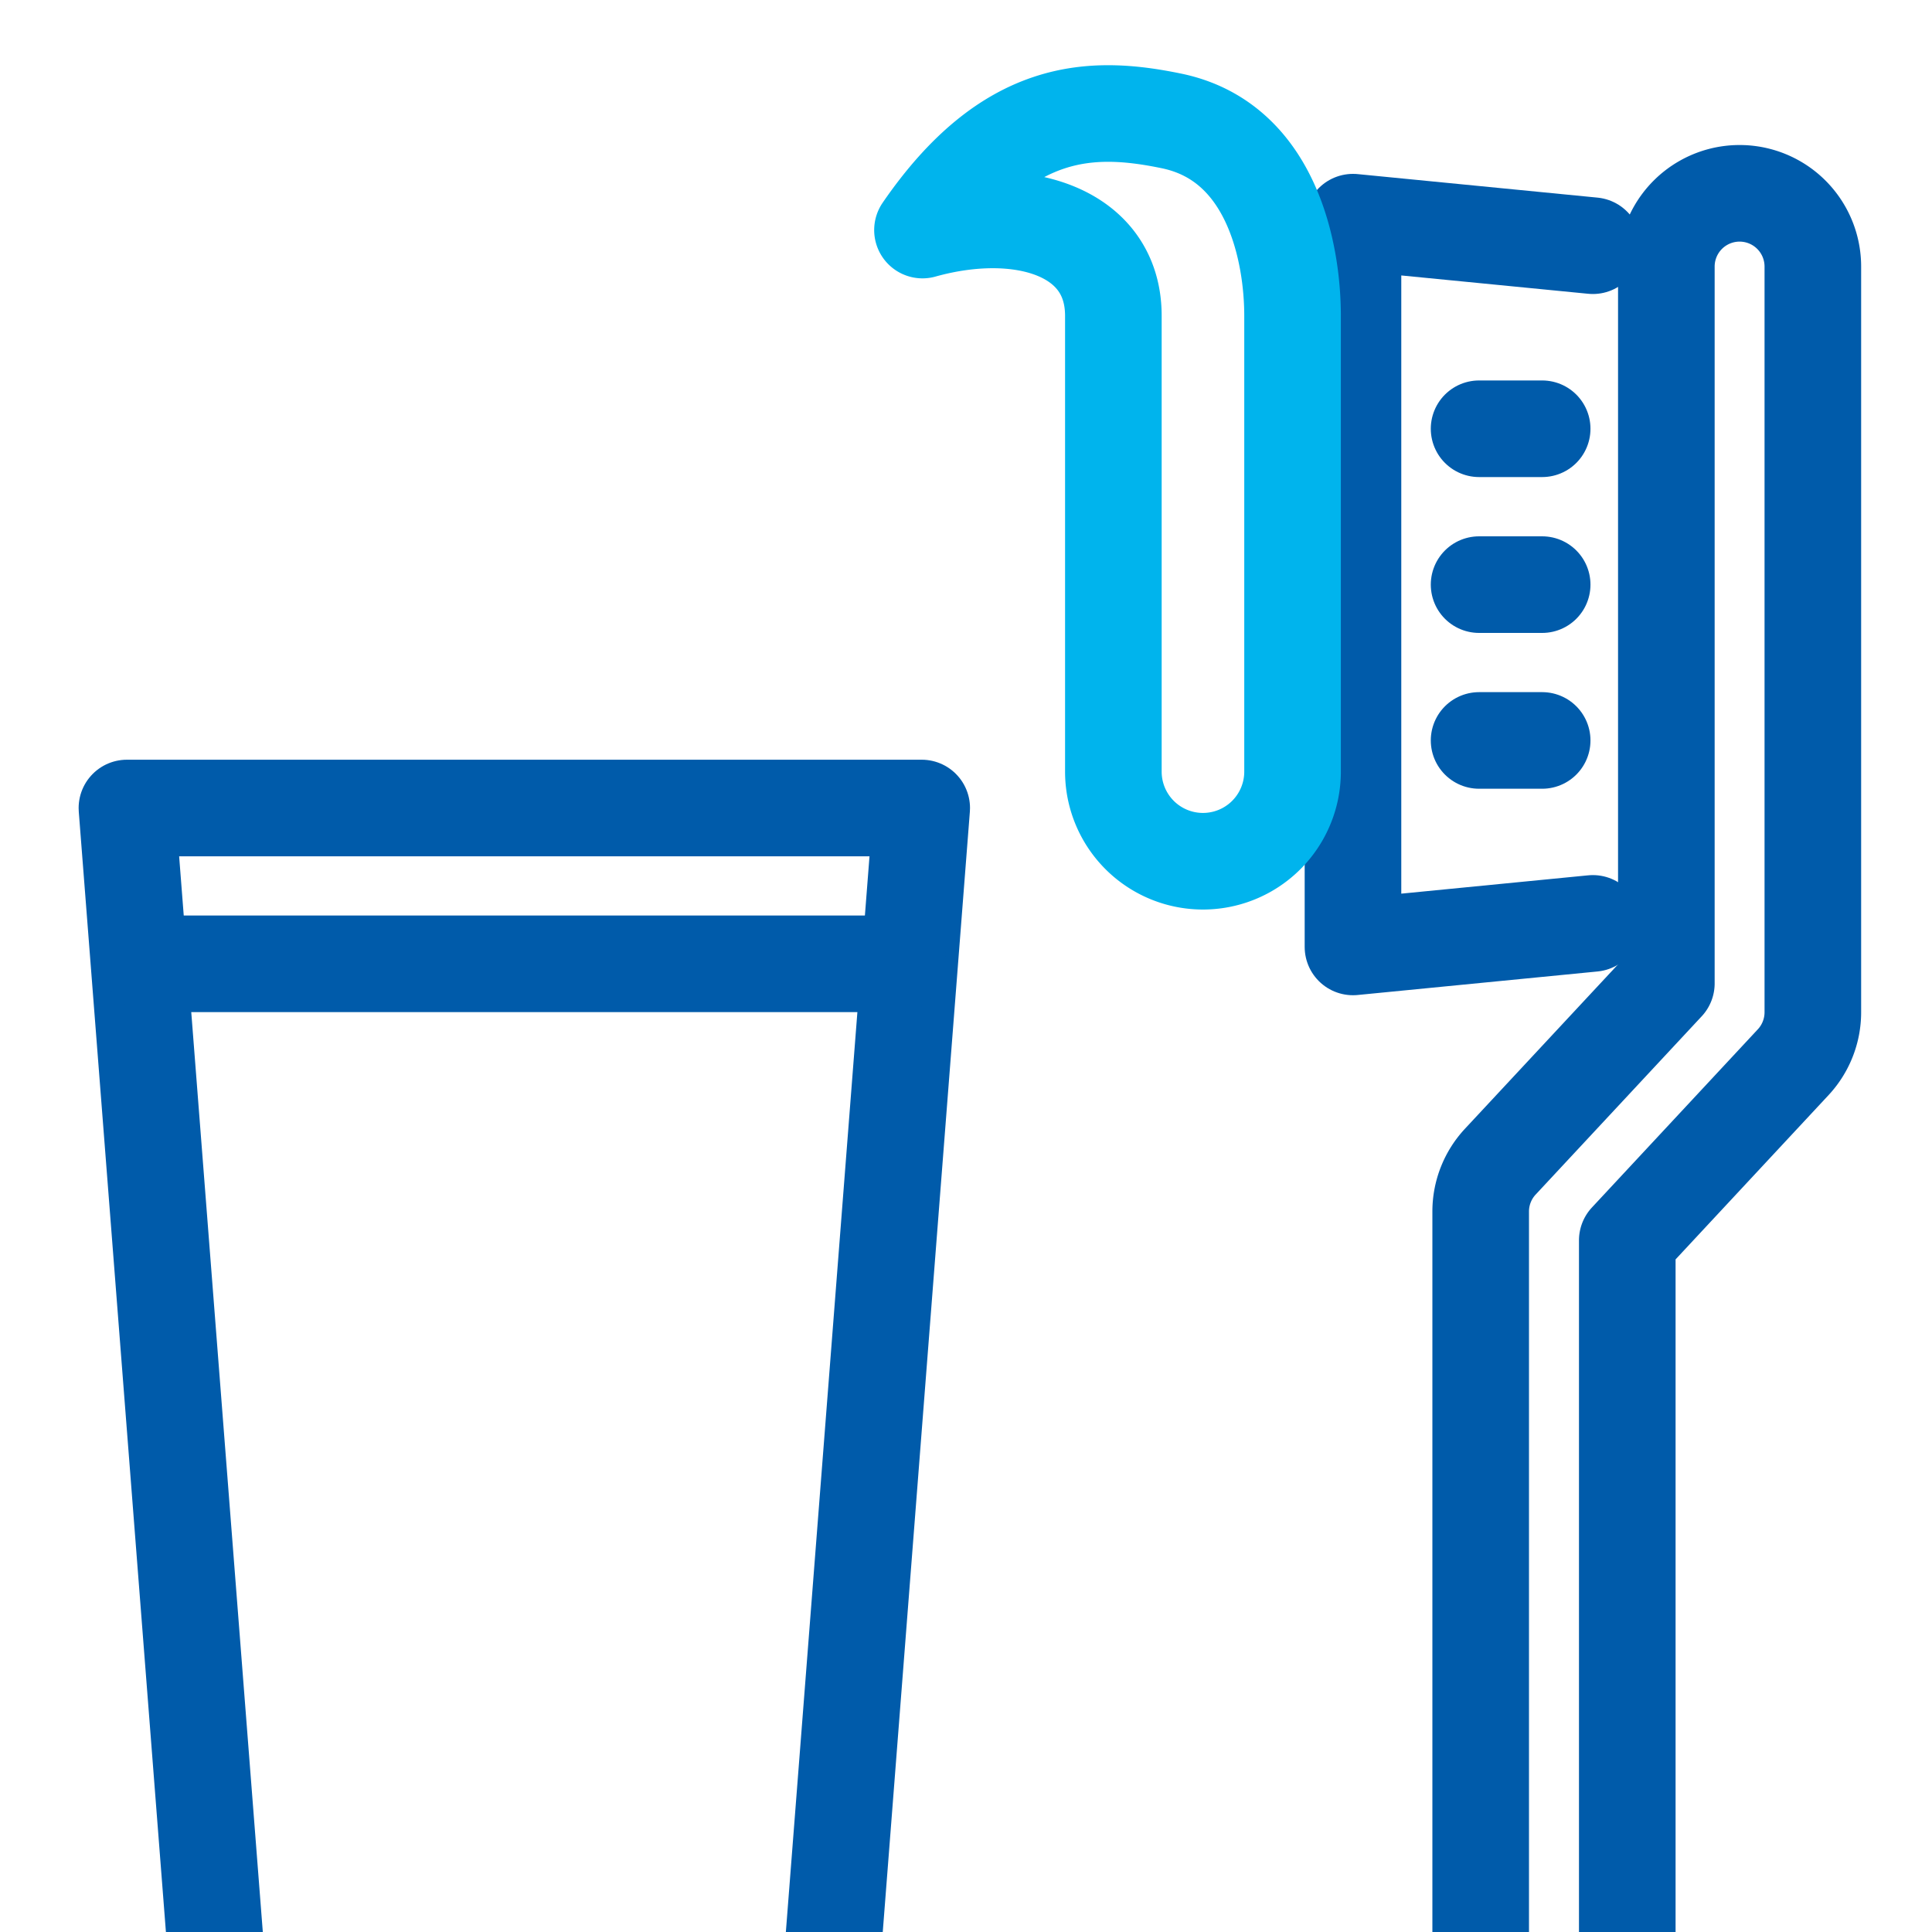
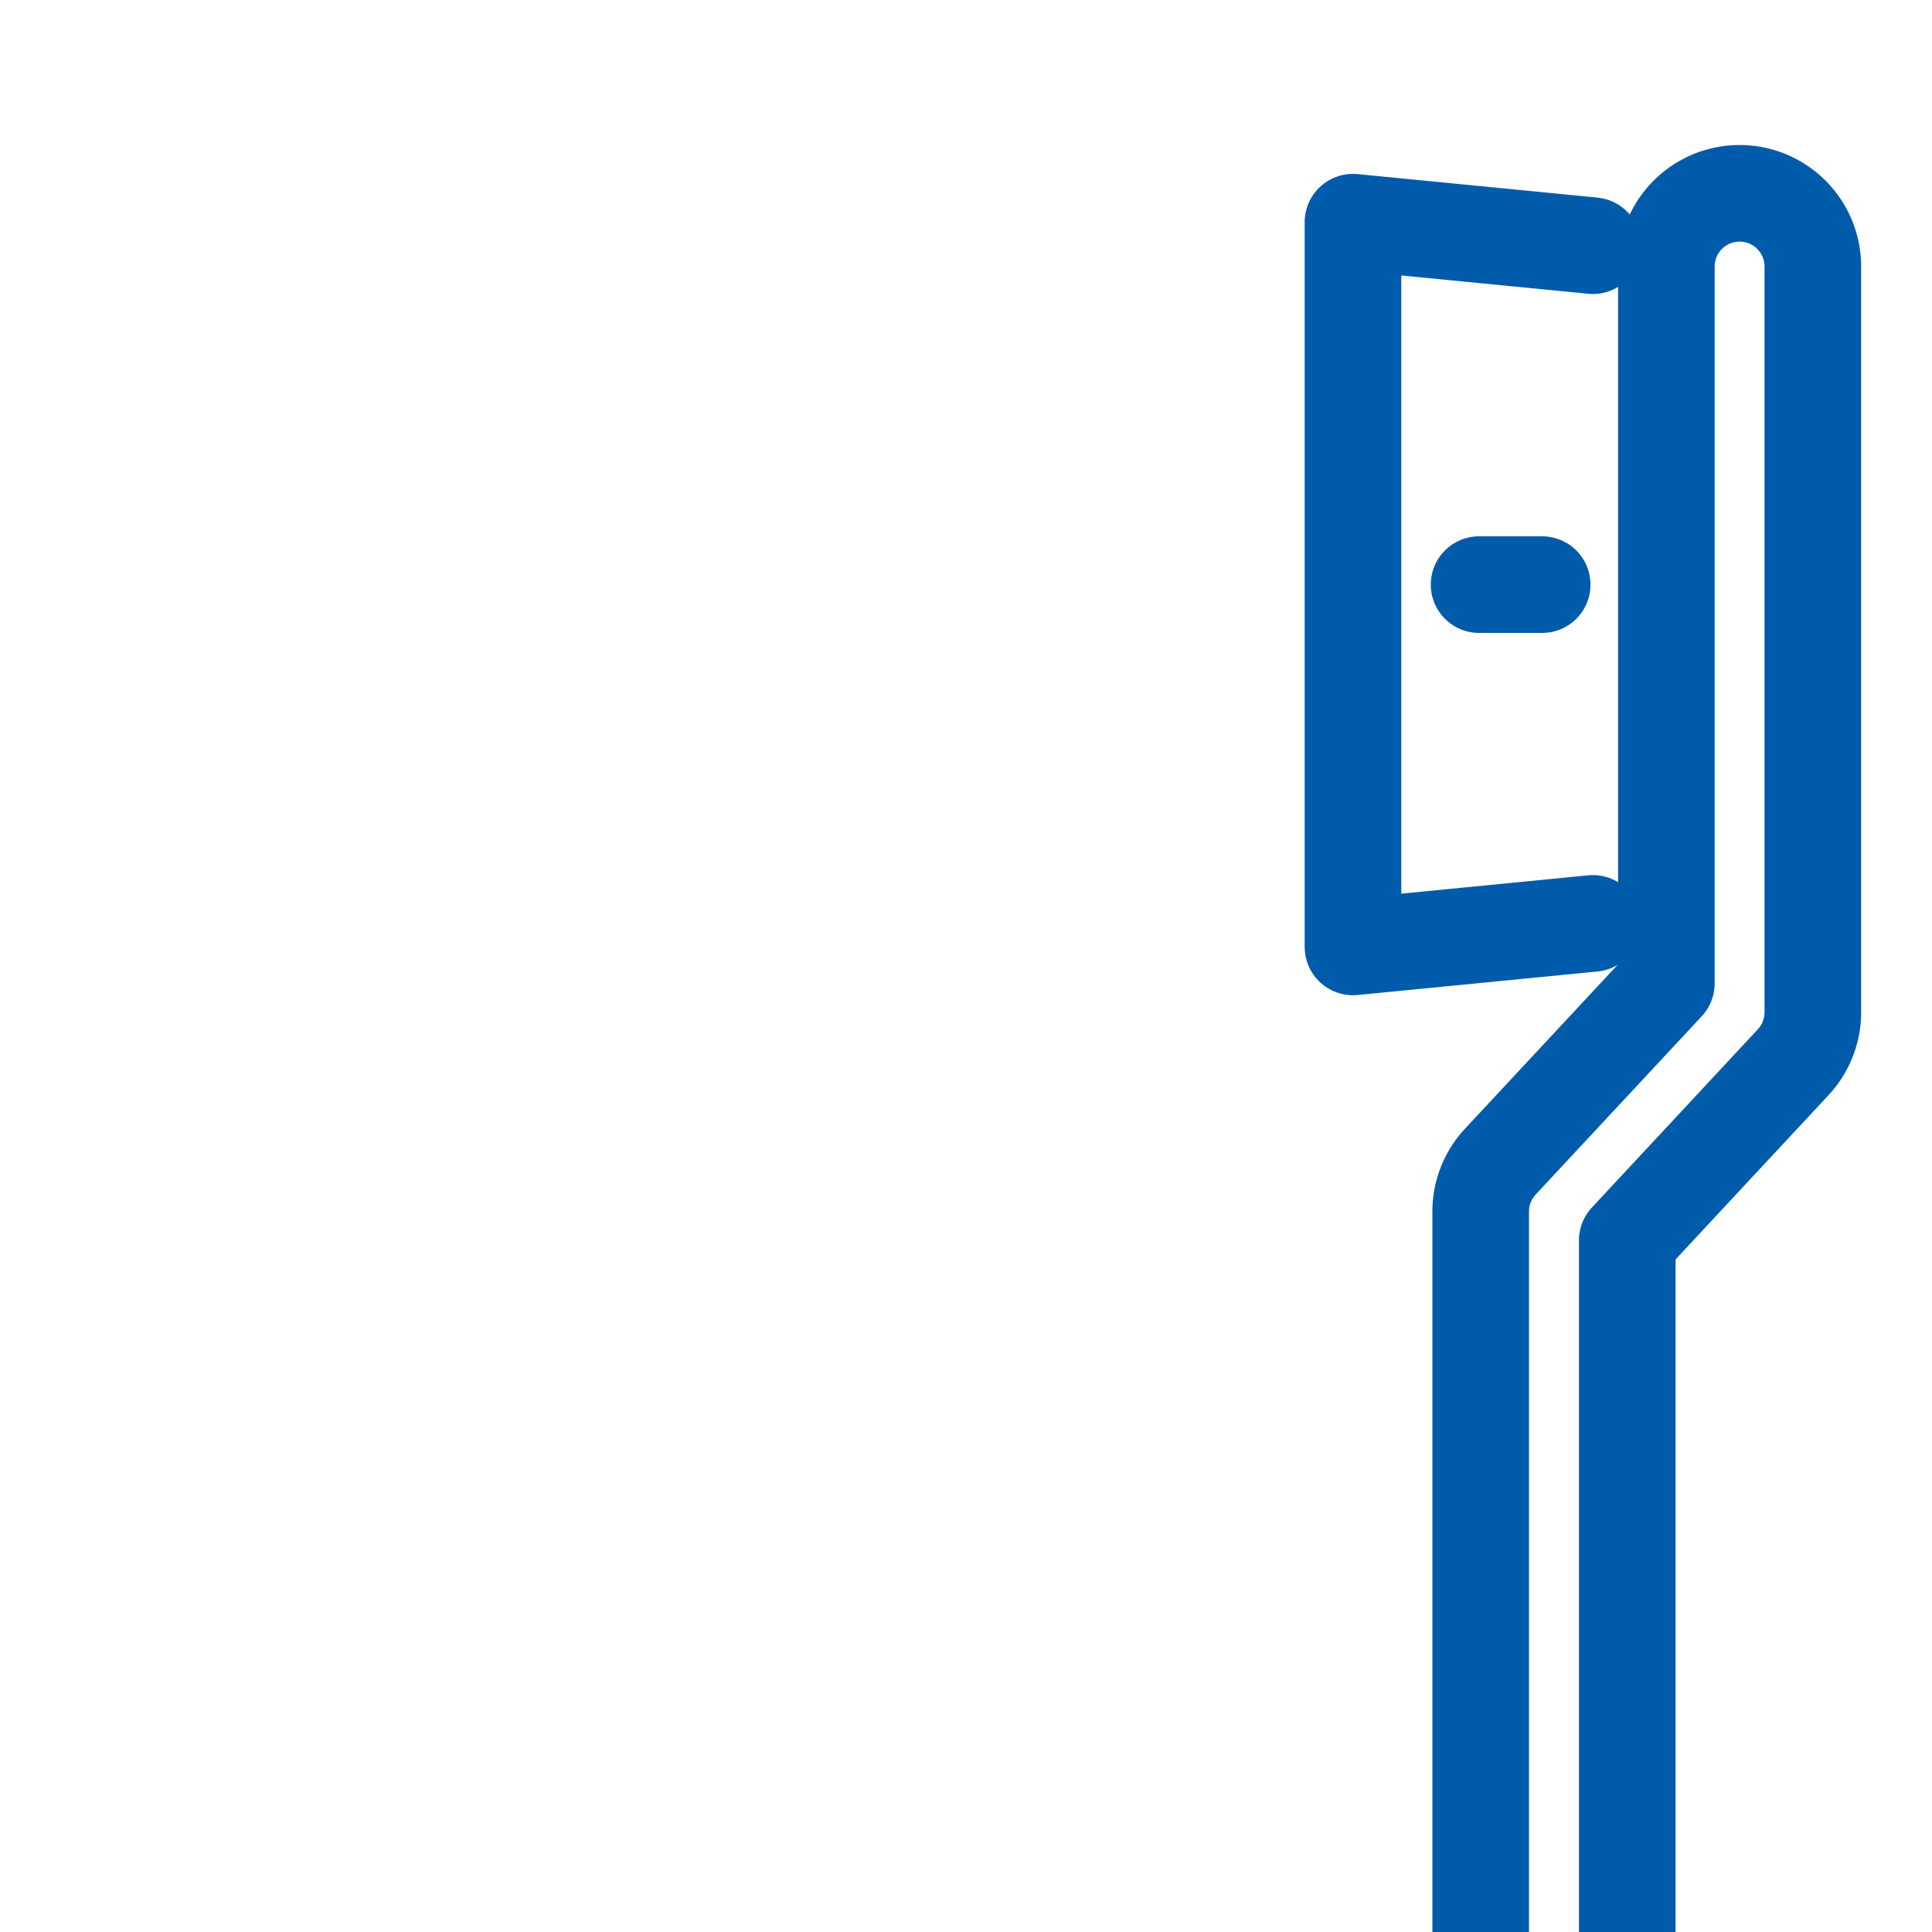
<svg xmlns="http://www.w3.org/2000/svg" width="40" height="40" viewBox="0 0 40 40">
  <defs>
    <clipPath id="clip-path">
      <rect id="長方形_9813" data-name="長方形 9813" width="40" height="40" transform="translate(0 0)" fill="none" />
    </clipPath>
  </defs>
  <g id="グループ_23416" data-name="グループ 23416" transform="translate(0 0)">
    <rect id="長方形_9812" data-name="長方形 9812" width="40" height="40" transform="translate(0 0)" fill="#b4d8e7" opacity="0" />
    <g id="グループ_23415" data-name="グループ 23415">
      <g id="グループ_23414" data-name="グループ 23414" clip-path="url(#clip-path)">
-         <path id="パス_13603" data-name="パス 13603" d="M16.16,54.318H5.552L2.628,16.729H19.083Z" fill="none" stroke="#005baa" stroke-linecap="round" stroke-linejoin="round" stroke-width="2" />
-         <line id="線_3025" data-name="線 3025" x2="15.481" transform="translate(3.115 19.955)" fill="none" stroke="#005baa" stroke-linecap="round" stroke-linejoin="round" stroke-width="2" />
        <path id="パス_13604" data-name="パス 13604" d="M32.172,59.641a1.515,1.515,0,0,1-1.516-1.516V25.084a1.515,1.515,0,0,1,.407-1.034L34.5,20.36V5.519a1.516,1.516,0,0,1,3.033,0V20.957a1.519,1.519,0,0,1-.406,1.034l-3.436,3.69V58.125A1.516,1.516,0,0,1,32.172,59.641Z" fill="none" stroke="#005baa" stroke-linecap="round" stroke-linejoin="round" stroke-width="2" />
        <path id="パス_13605" data-name="パス 13605" d="M32.979,19.118l-4.967.487V4.6l4.967.487" fill="none" stroke="#005baa" stroke-linecap="round" stroke-linejoin="round" stroke-width="2" />
-         <line id="線_3026" data-name="線 3026" x1="1.306" transform="translate(30.623 15.33)" fill="none" stroke="#005baa" stroke-linecap="round" stroke-linejoin="round" stroke-width="2" />
        <line id="線_3027" data-name="線 3027" x1="1.306" transform="translate(30.623 12.104)" fill="none" stroke="#005baa" stroke-linecap="round" stroke-linejoin="round" stroke-width="2" />
-         <line id="線_3028" data-name="線 3028" x1="1.306" transform="translate(30.623 8.877)" fill="none" stroke="#005baa" stroke-linecap="round" stroke-linejoin="round" stroke-width="2" />
-         <path id="パス_13606" data-name="パス 13606" d="M23.051,6.538v9.438a1.855,1.855,0,1,0,3.71,0V6.538c0-1.291-.423-3.6-2.5-4.033-1.649-.342-3.388-.323-5.162,2.258C21.115,4.2,23.051,4.763,23.051,6.538Z" fill="none" stroke="#00b4ed" stroke-linecap="round" stroke-linejoin="round" stroke-width="2" />
      </g>
    </g>
  </g>
</svg>